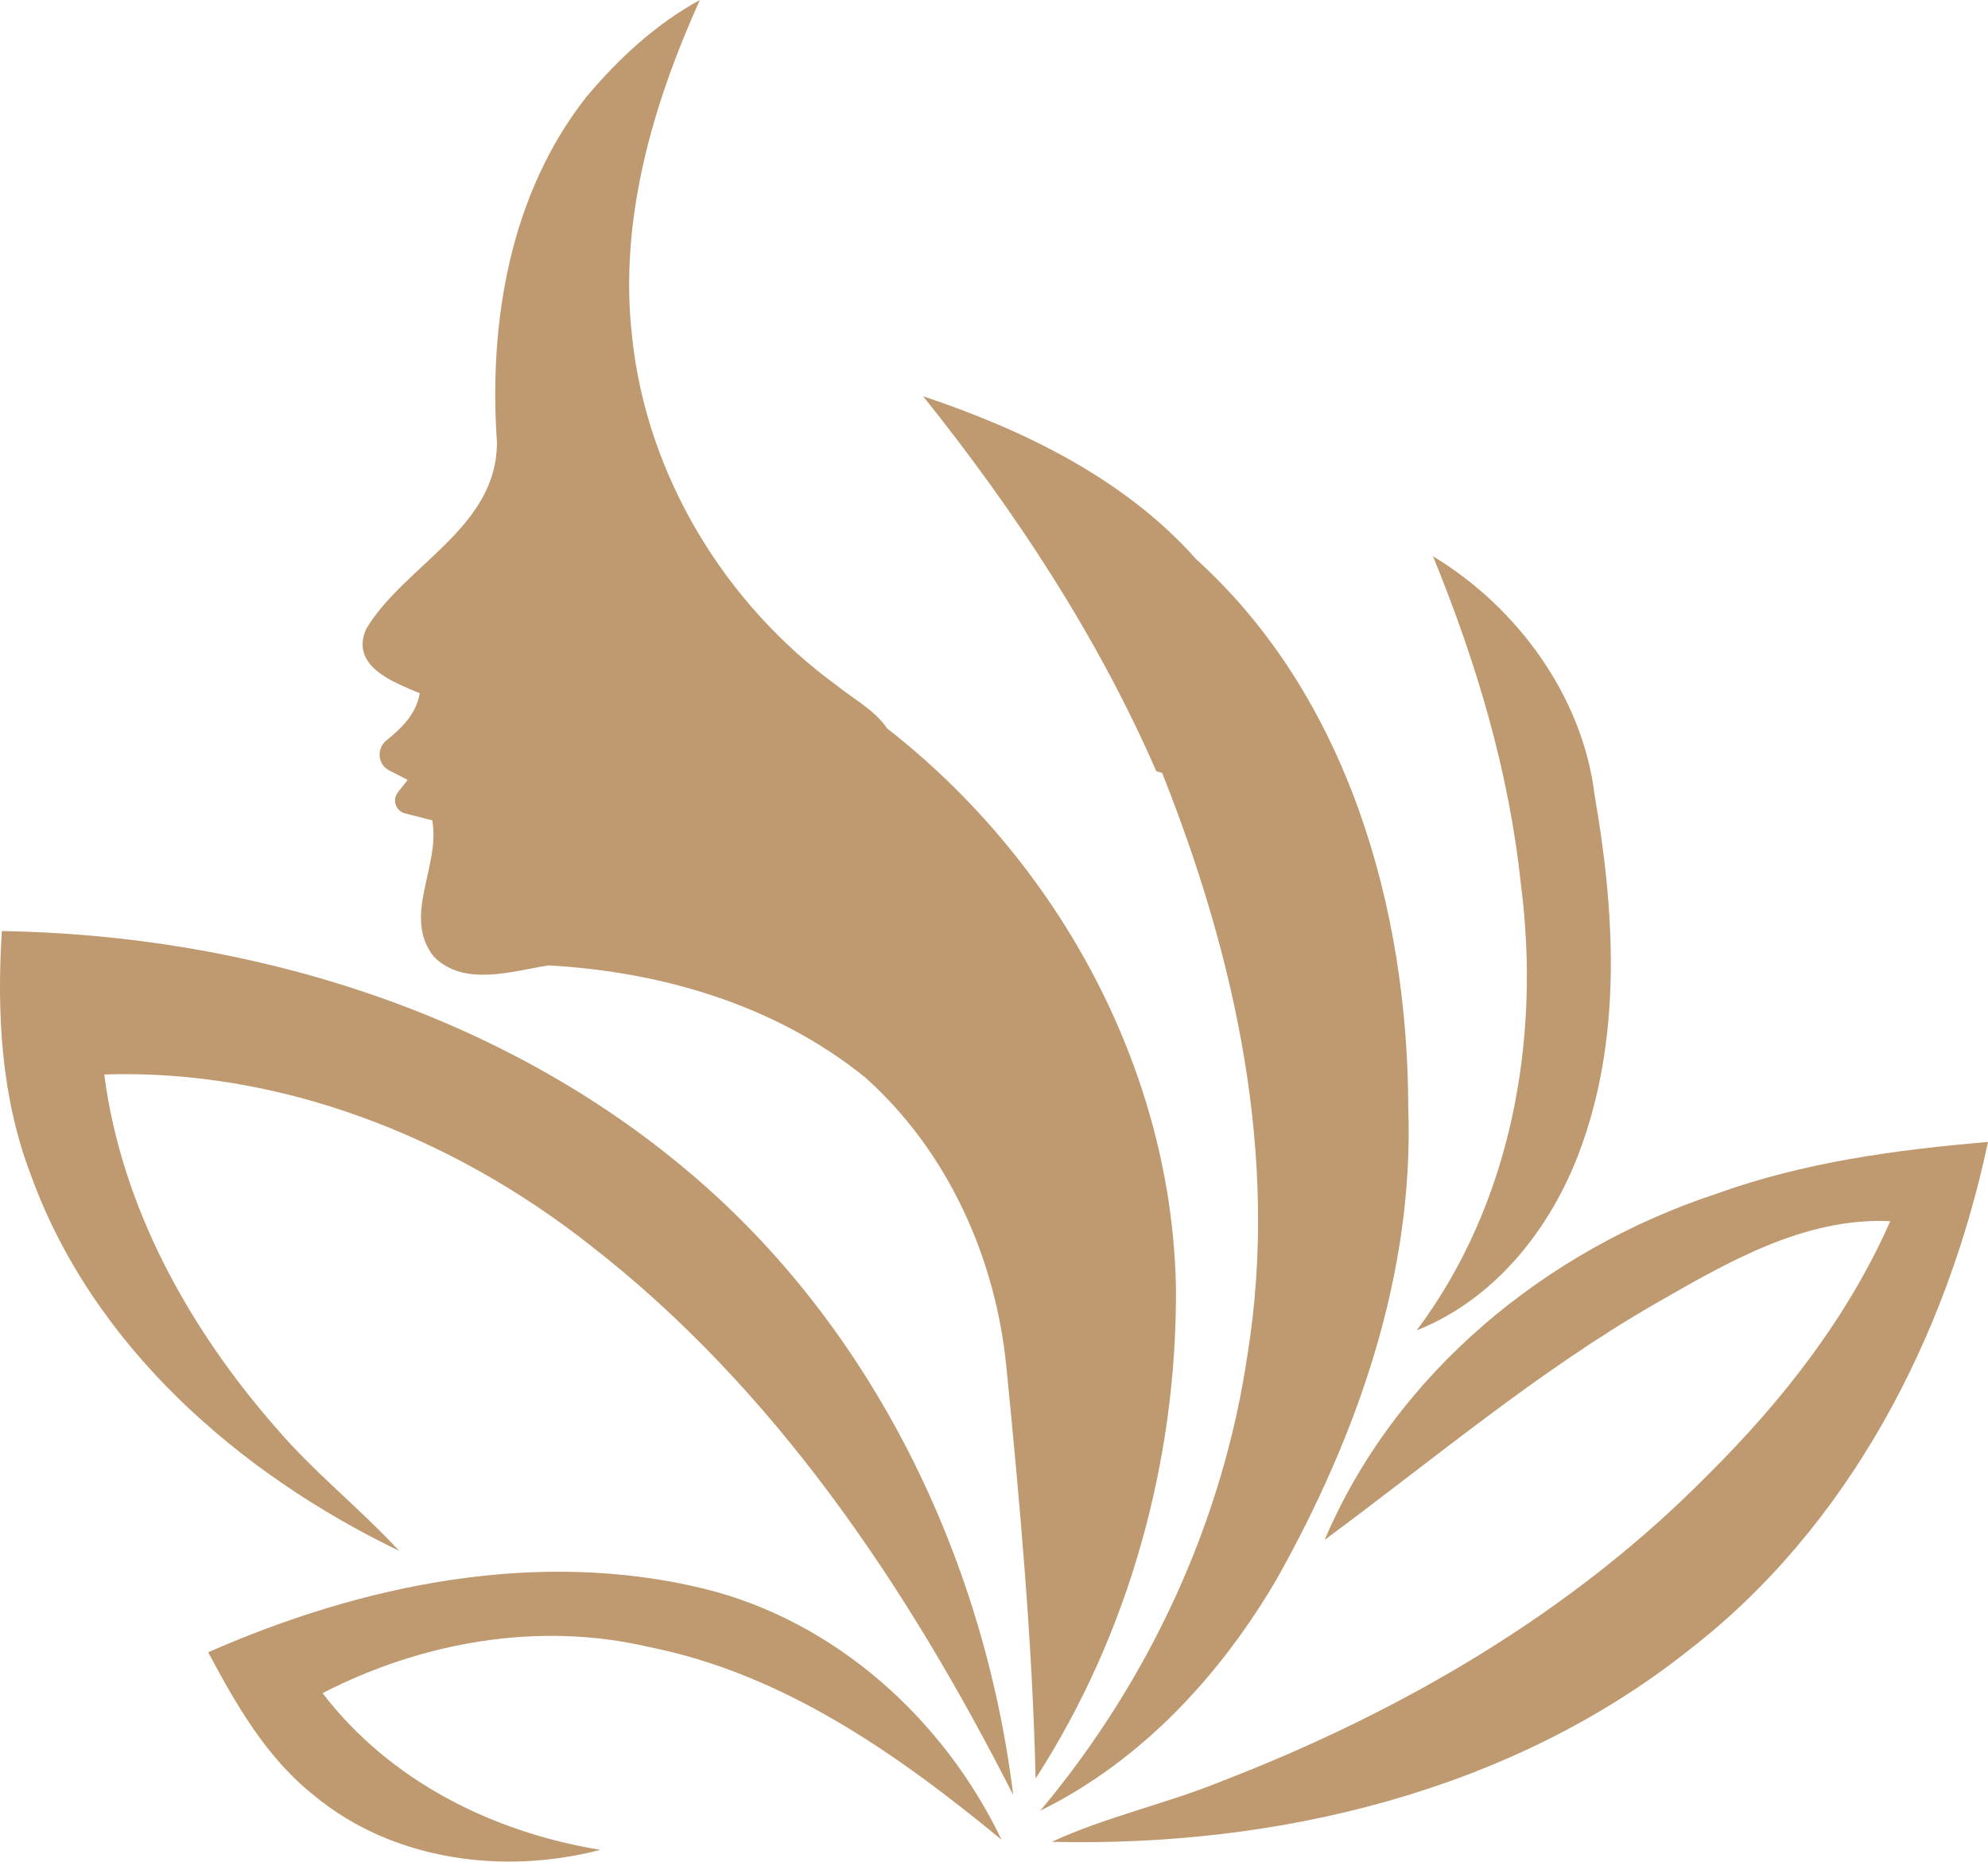
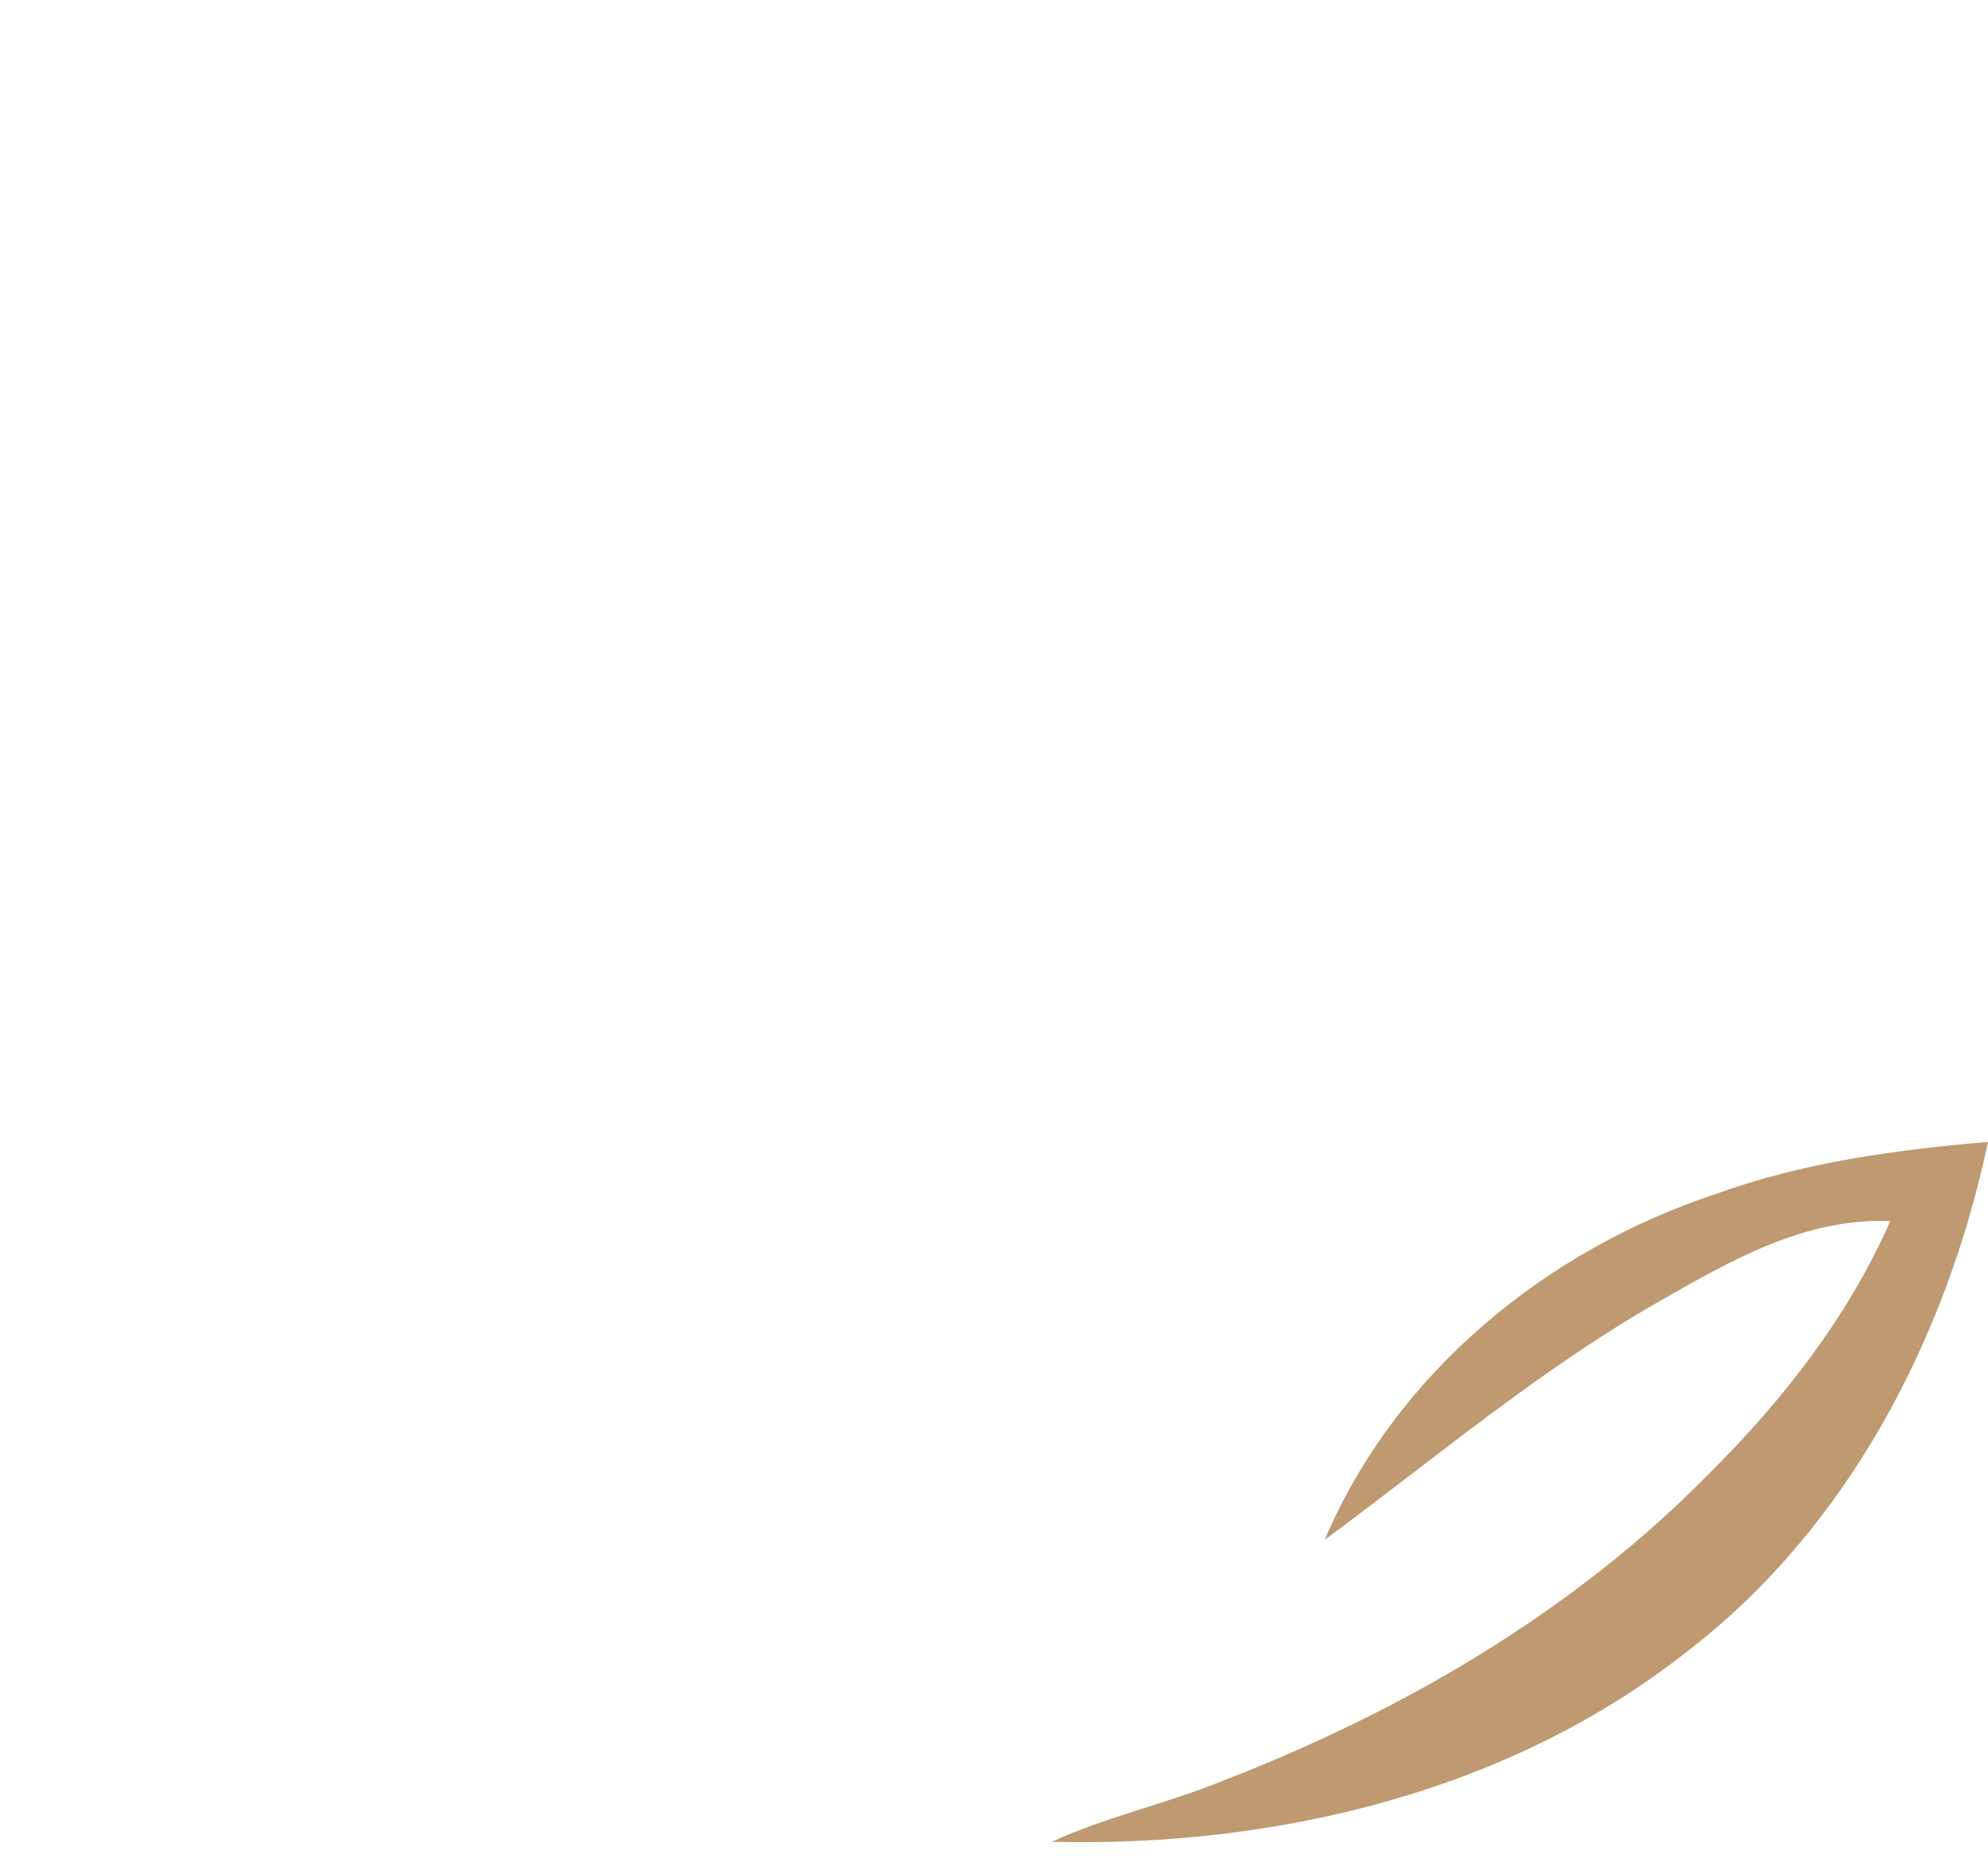
<svg xmlns="http://www.w3.org/2000/svg" version="1.1" id="Calque_1" x="0px" y="0px" width="32px" height="29.959px" viewBox="0 0 32 29.959" enable-background="new 0 0 32 29.959" xml:space="preserve">
  <g>
    <g>
      <g>
-         <path fill="#BF996F" d="M0.03,14.983c3.961,0.065,7.996,1.29,11.052,3.873c2.966,2.494,4.758,6.218,5.227,10.03     c-1.694-3.333-3.833-6.542-6.819-8.855c-2.209-1.736-4.977-2.831-7.812-2.74c0.277,2.135,1.364,4.089,2.77,5.693     c0.605,0.708,1.342,1.287,1.976,1.973c-2.583-1.244-4.936-3.3-5.929-6.053C0.018,17.656-0.054,16.303,0.03,14.983z" />
-       </g>
+         </g>
      <g>
        <path fill="#BF996F" d="M27.629,19.211c1.404-0.508,2.892-0.708,4.371-0.834c-0.667,3.147-2.246,6.201-4.829,8.189     c-2.871,2.273-6.632,3.161-10.24,3.074c0.876-0.405,1.828-0.607,2.721-0.97c2.896-1.117,5.653-2.714,7.842-4.939     c1.193-1.181,2.252-2.534,2.933-4.079c-1.393-0.063-2.631,0.668-3.795,1.335c-1.89,1.089-3.559,2.502-5.309,3.793     C22.465,22.095,24.889,20.114,27.629,19.211z" />
      </g>
      <g>
-         <path fill="#BF996F" d="M3.351,26.59c2.481-1.093,5.313-1.677,7.99-1.021c2.109,0.522,3.85,2.097,4.78,4.037     c-1.669-1.375-3.507-2.669-5.67-3.1c-1.775-0.418-3.652-0.085-5.259,0.741c1.081,1.413,2.739,2.24,4.471,2.522     c-1.558,0.409-3.352,0.172-4.612-0.879C4.29,28.288,3.801,27.433,3.351,26.59z" />
-       </g>
+         </g>
      <g>
-         <path fill="#BF996F" d="M6.757,11.156c-0.058,0.335-0.286,0.557-0.535,0.757c-0.167,0.134-0.143,0.395,0.049,0.489     c0.098,0.048,0.194,0.099,0.291,0.149c-0.04,0.05-0.098,0.123-0.157,0.199C6.31,12.872,6.37,13.052,6.519,13.09     c0.146,0.037,0.292,0.074,0.438,0.111c0.14,0.738-0.494,1.547,0.031,2.2c0.487,0.481,1.249,0.229,1.841,0.135     c1.83,0.101,3.663,0.641,5.104,1.808c1.324,1.187,2.093,2.897,2.266,4.652c0.218,2.201,0.418,4.411,0.471,6.624     c1.5-2.318,2.271-5.107,2.259-7.864c-0.053-3.522-1.894-6.887-4.648-9.032c-0.199-0.294-0.533-0.469-0.805-0.687     c-1.808-1.315-3.07-3.389-3.302-5.622C9.96,3.545,10.504,1.689,11.265,0c-0.711,0.389-1.308,0.943-1.826,1.559     C8.209,3.122,7.865,5.177,7.999,7.117c0.004,1.379-1.486,1.97-2.107,3.008C5.635,10.724,6.333,10.979,6.757,11.156z" />
-         <path fill="#BF996F" d="M18.706,12.438c1.177,2.952,1.889,6.17,1.376,9.352c-0.395,2.702-1.587,5.26-3.337,7.349     c1.631-0.803,2.909-2.188,3.814-3.742c1.29-2.301,2.206-4.901,2.109-7.572c-0.006-3.205-0.975-6.618-3.414-8.826     c-1.146-1.292-2.776-2.081-4.395-2.622c1.483,1.851,2.803,3.854,3.754,6.035L18.706,12.438z" />
-         <path fill="#BF996F" d="M25.483,18.368c0.622-1.788,0.504-3.734,0.185-5.57c-0.191-1.592-1.25-3.031-2.602-3.846     c0.693,1.691,1.226,3.461,1.416,5.287c0.322,2.484-0.153,5.138-1.679,7.171C24.117,20.888,25.037,19.676,25.483,18.368z" />
-       </g>
+         </g>
    </g>
  </g>
</svg>